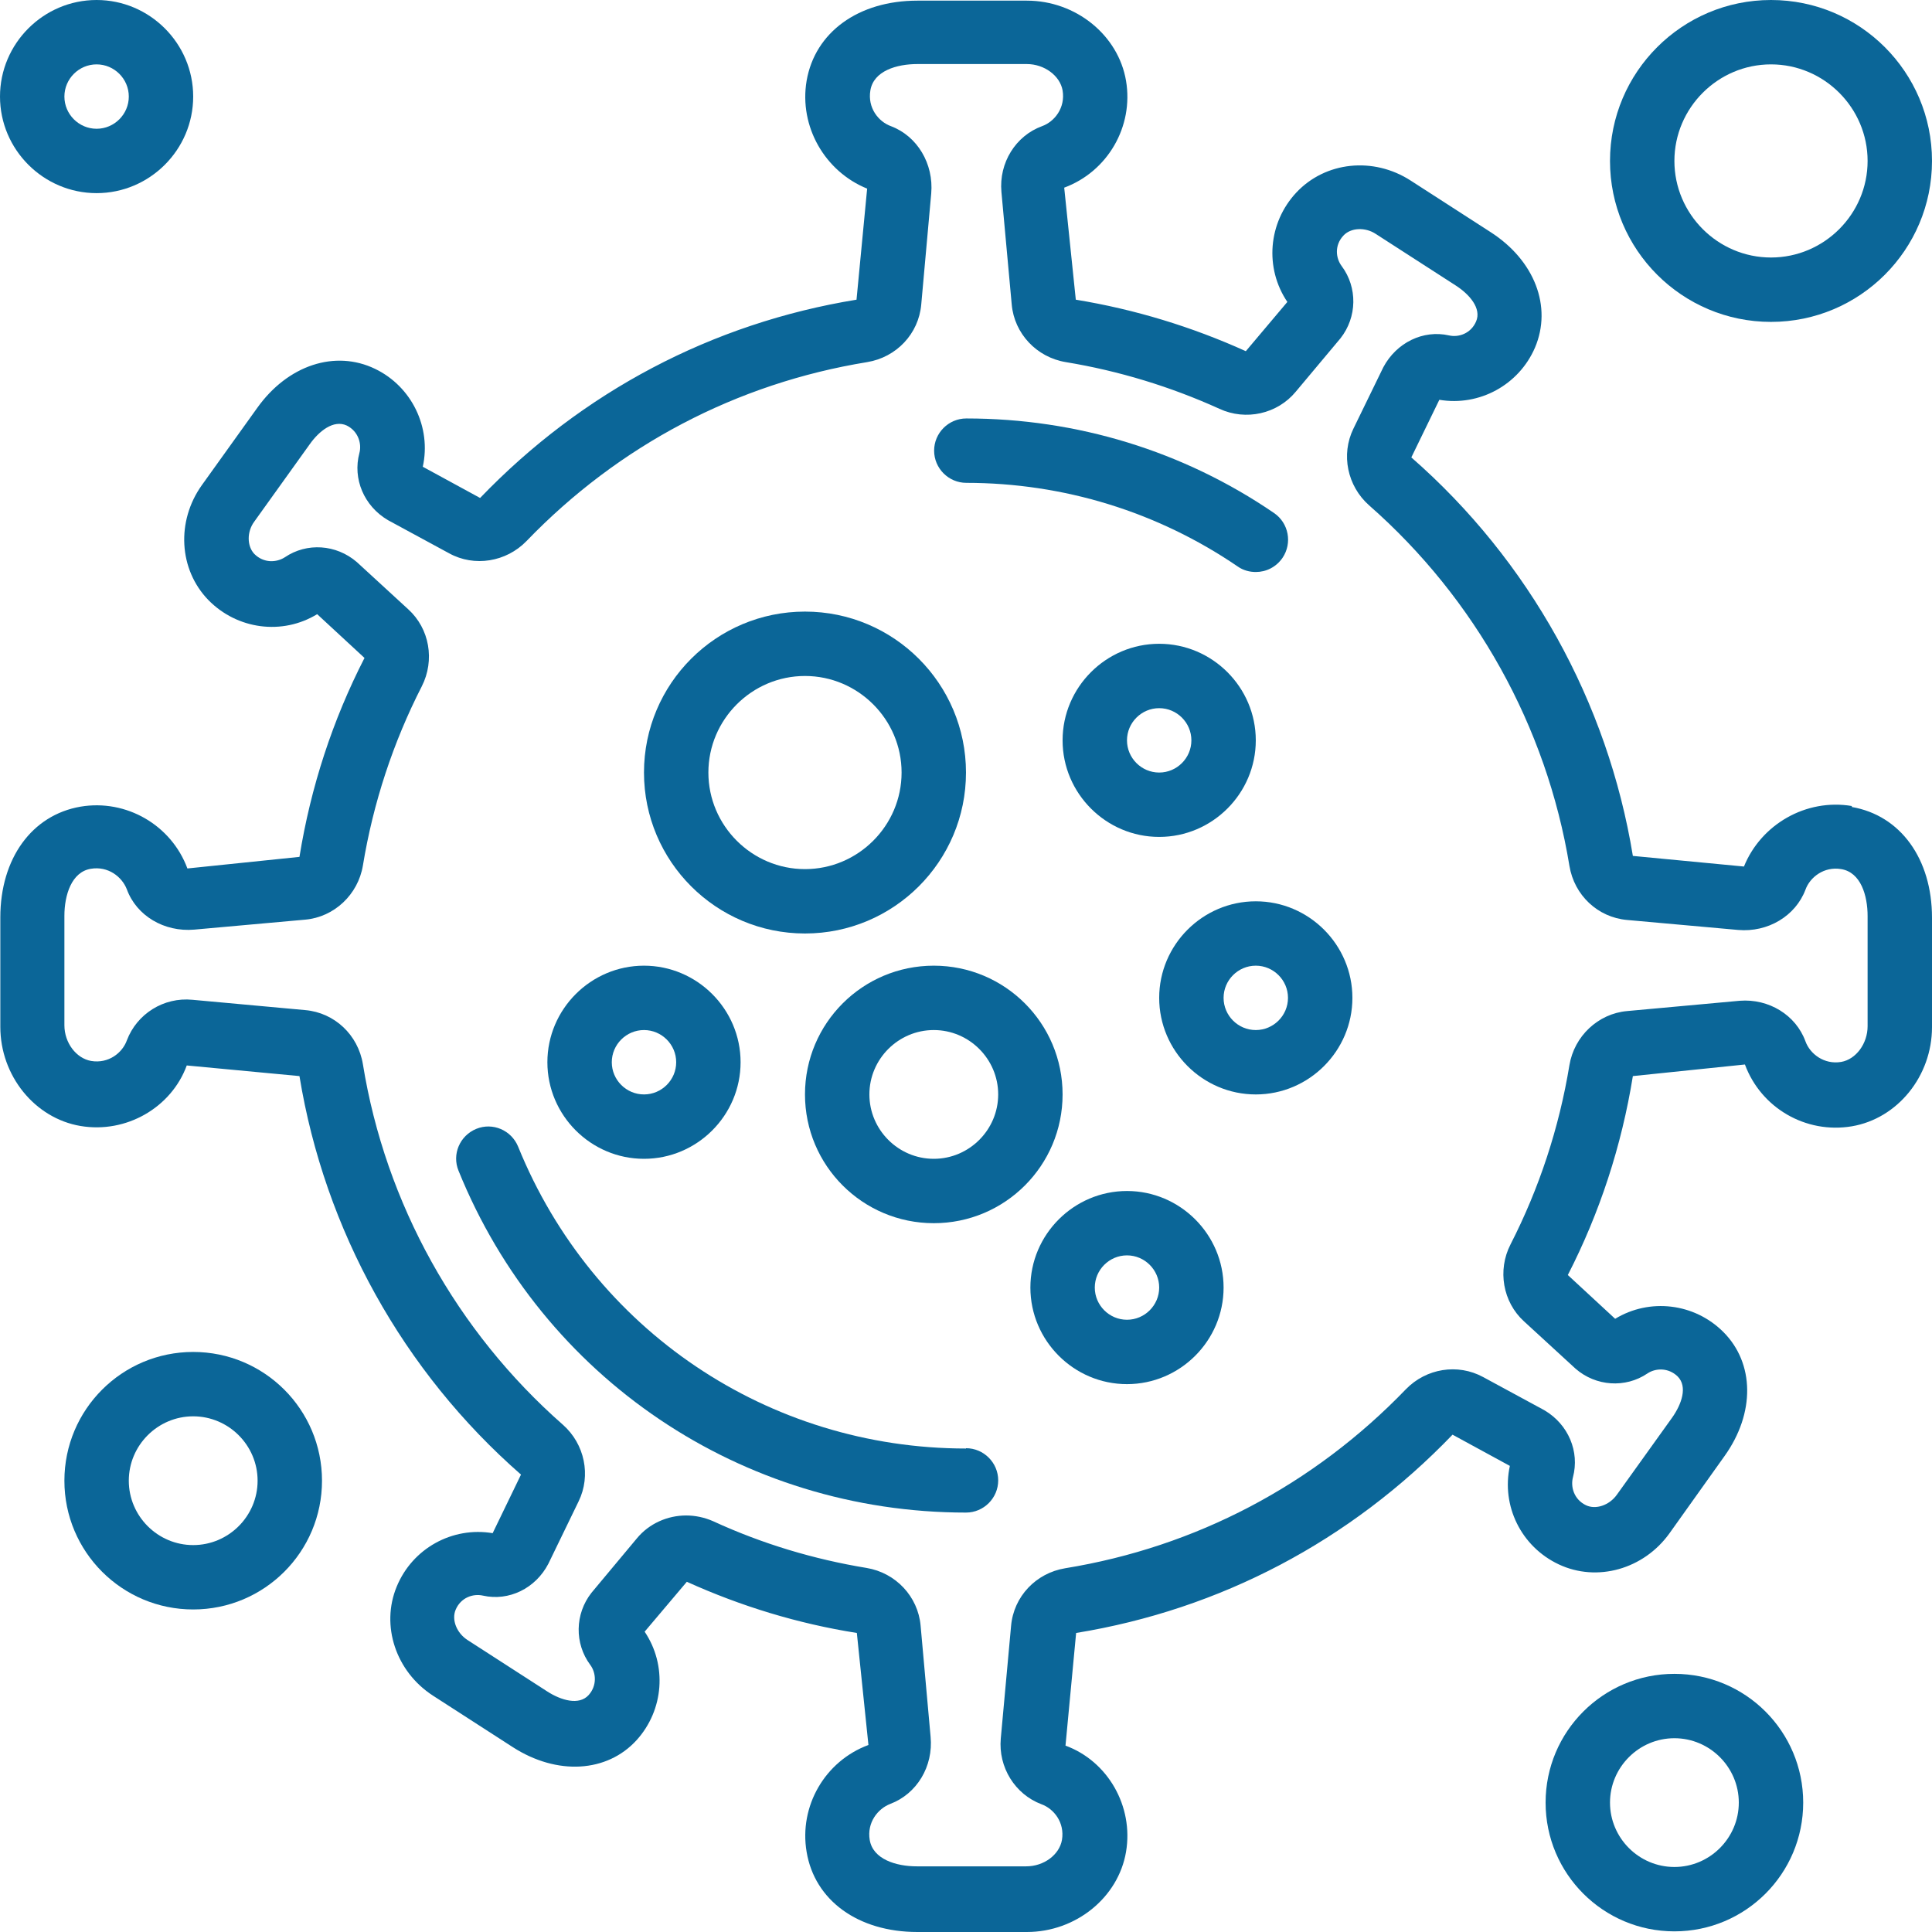
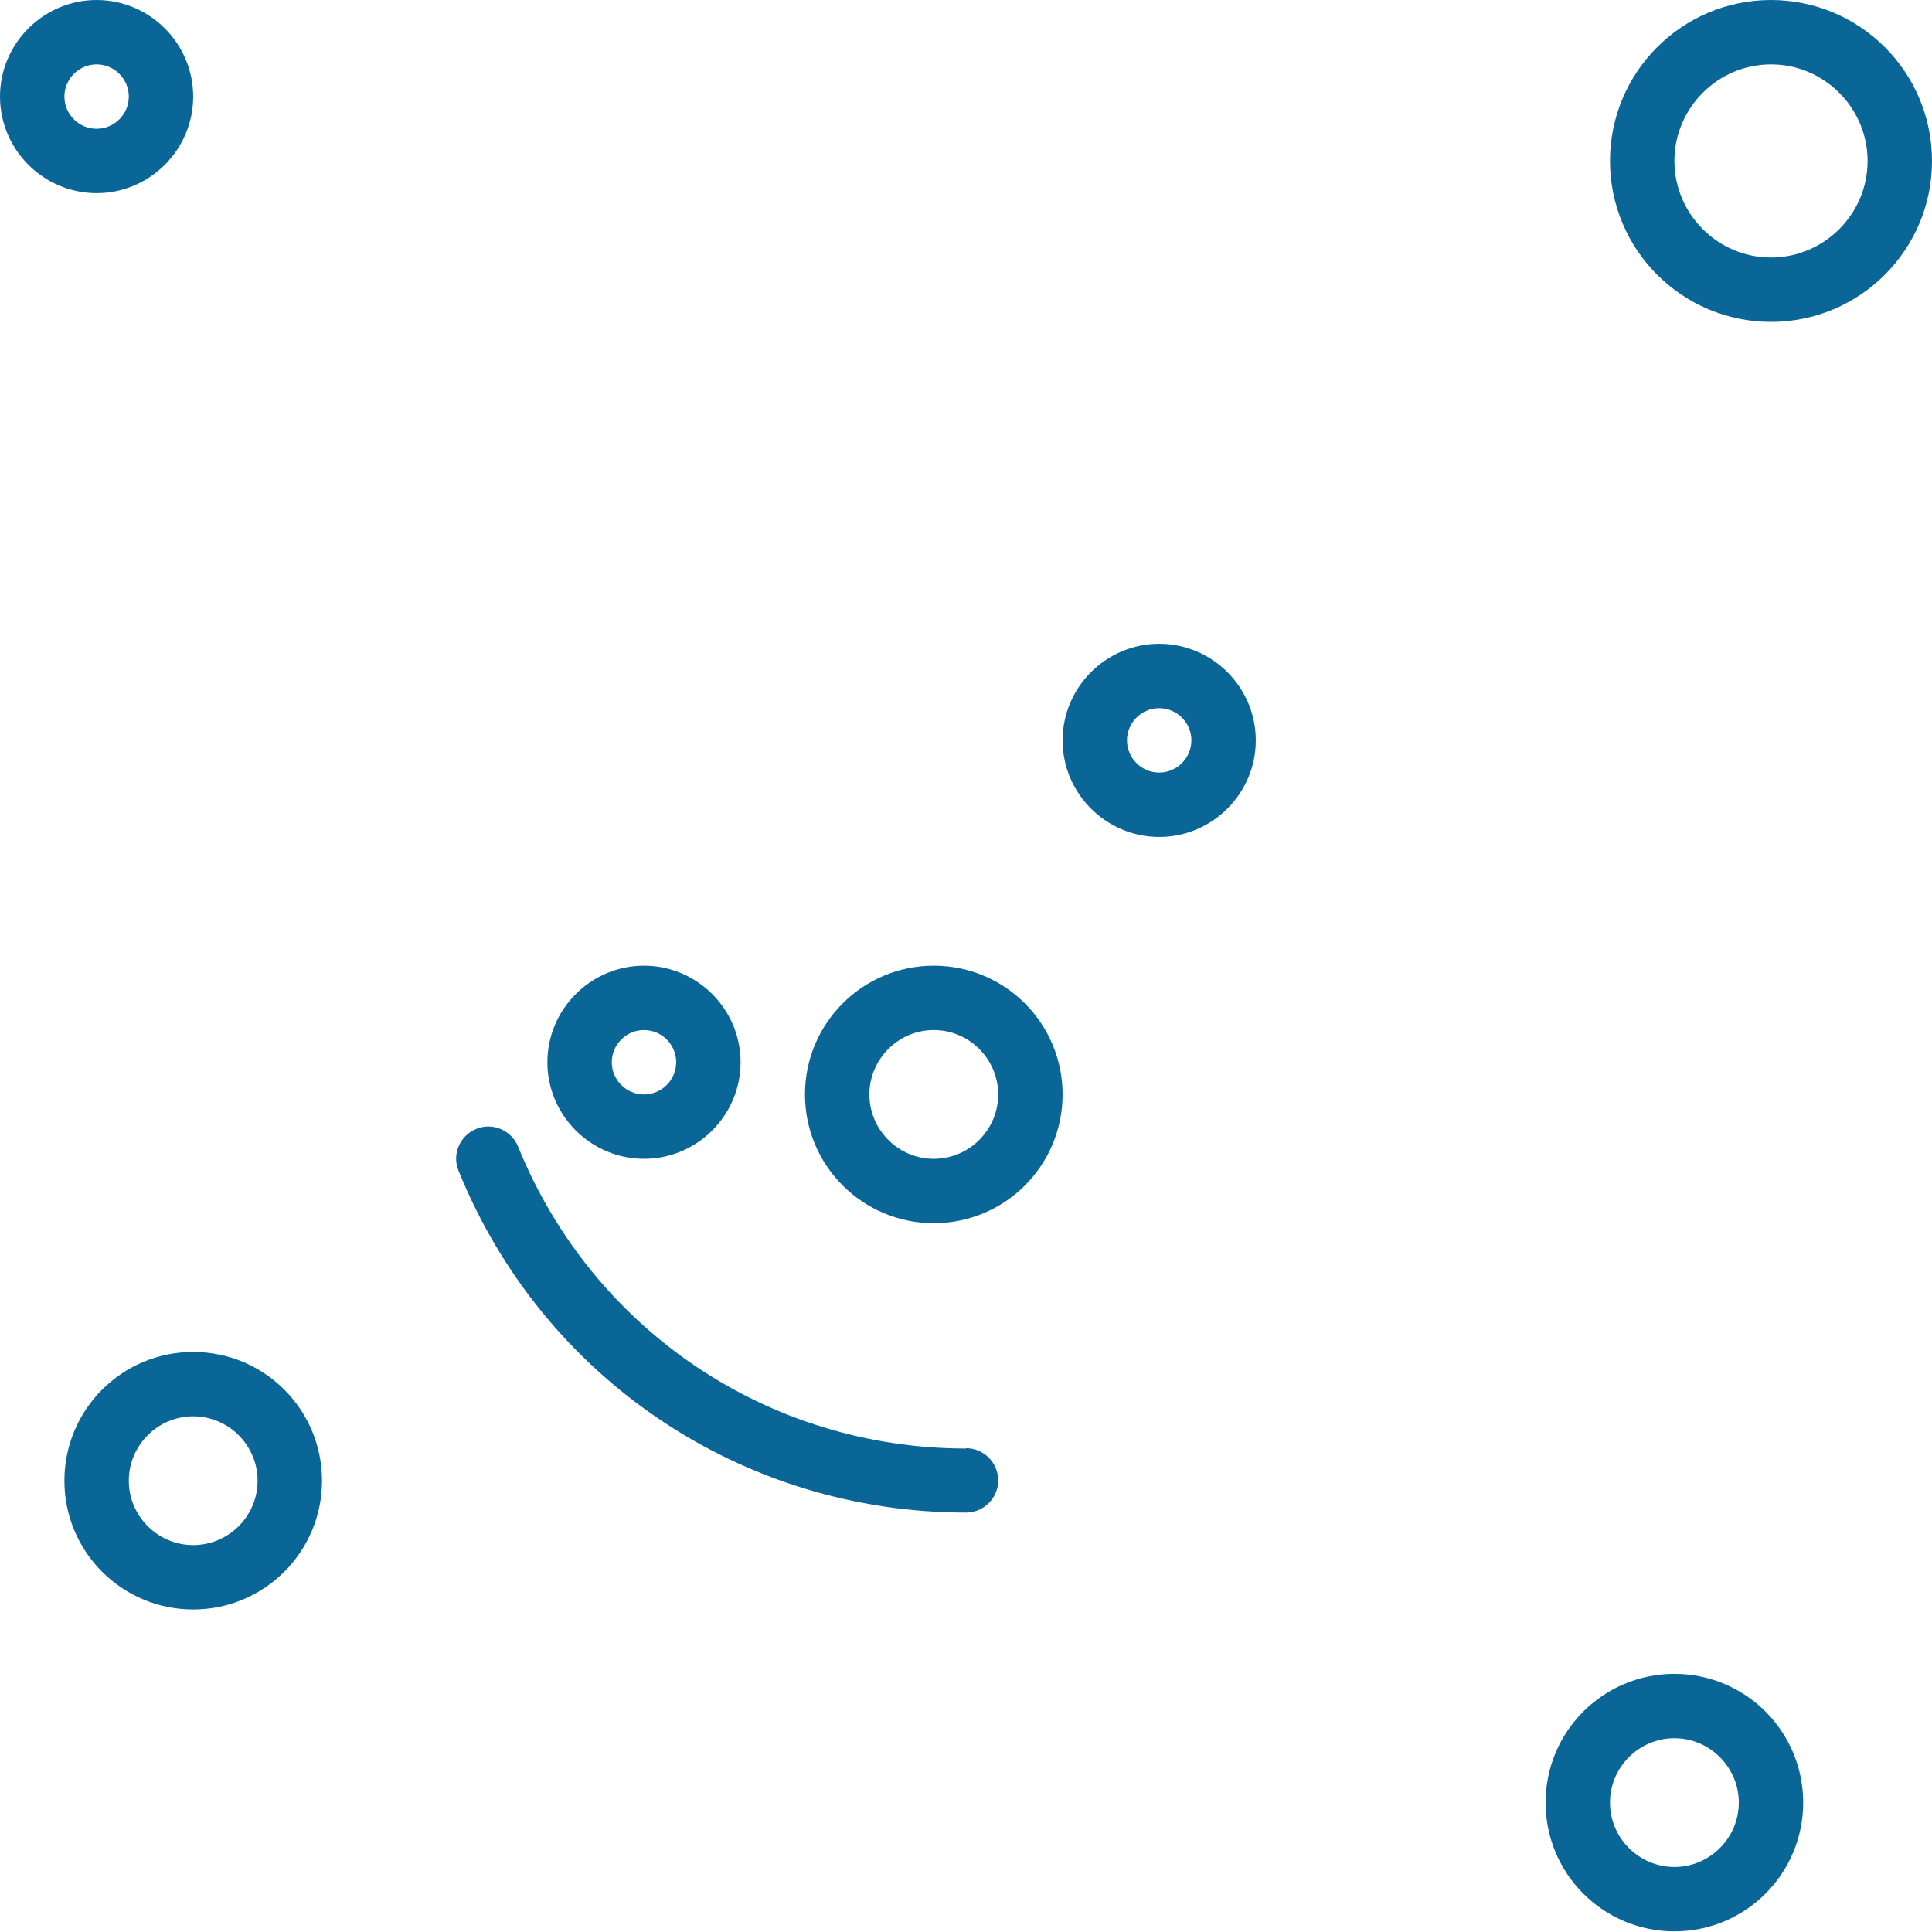
<svg xmlns="http://www.w3.org/2000/svg" width="150" height="150" viewBox="0 0 150 150" fill="none">
-   <path d="M143.775 62.579C140.225 61.979 136.725 64.004 135.4 67.277L126.775 66.453C124.825 54.507 118.725 43.51 109.575 35.513L111.75 31.04C114.85 31.564 117.925 29.89 119.175 26.991C120.525 23.817 119.15 20.218 115.725 18.019L109.525 14.02C106.625 12.146 102.9 12.546 100.65 14.945C98.45 17.294 98.175 20.818 99.95 23.442L96.725 27.266C92.525 25.366 88.1 24.017 83.525 23.267L82.625 14.57C86 13.32 88.025 9.822 87.425 6.273C86.825 2.724 83.525 0.05 79.725 0.05H71.225C66.65 0.05 63.275 2.499 62.625 6.273C62.025 9.822 64.05 13.32 67.325 14.645L66.5 23.267C55.3 25.091 45.2 30.415 37.275 38.662L32.825 36.238C33.5 33.189 31.975 30.015 29.125 28.64C26.025 27.141 22.35 28.34 19.975 31.664L15.675 37.662C13.675 40.461 13.875 44.21 16.175 46.584C18.425 48.883 21.925 49.333 24.625 47.684L28.3 51.083C25.825 55.906 24.125 61.105 23.25 66.528L14.55 67.427C13.3 64.053 9.8 62.029 6.25 62.629C2.475 63.279 0.025 66.653 0.025 71.226V79.723C0.025 83.522 2.7 86.821 6.25 87.421C9.8 88.02 13.3 85.996 14.5 82.722L23.25 83.547C25.2 95.493 31.3 106.489 40.45 114.487L38.25 119.035C35.125 118.51 32.025 120.21 30.8 123.184C29.55 126.208 30.725 129.782 33.625 131.656L39.825 135.655C43.25 137.854 47.125 137.629 49.425 135.105C51.55 132.756 51.8 129.282 50.05 126.683L53.325 122.809C57.525 124.708 61.95 126.058 66.525 126.783L67.425 135.48C64.05 136.729 62.025 140.228 62.625 143.777C63.25 147.551 66.625 150 71.225 150H79.725C83.525 150 86.825 147.326 87.425 143.777C88.025 140.228 86 136.729 82.725 135.53L83.55 126.783C94.75 124.958 104.85 119.635 112.775 111.388L117.225 113.812C116.55 116.911 118.1 120.085 121.025 121.459C124 122.859 127.625 121.834 129.625 119.035L133.9 113.037C136.275 109.713 136.225 105.84 133.8 103.415C131.55 101.166 128.075 100.766 125.4 102.391L121.725 98.992C124.2 94.168 125.9 88.97 126.775 83.547L135.475 82.647C136.725 86.021 140.2 88.046 143.775 87.446C147.325 86.846 150 83.547 150 79.748V71.251C150 66.678 147.55 63.304 143.775 62.654V62.579ZM145 79.673C145 81.023 144.1 82.247 142.95 82.447C141.625 82.672 140.525 81.823 140.175 80.848C139.425 78.799 137.325 77.524 135.075 77.699L126.325 78.499C124.075 78.699 122.225 80.448 121.85 82.697C121.05 87.571 119.5 92.269 117.275 96.618C116.25 98.617 116.675 101.091 118.325 102.591L122.325 106.264C123.9 107.639 126.2 107.789 127.9 106.639C128.525 106.214 129.525 106.164 130.25 106.864C131.05 107.664 130.55 109.038 129.825 110.063L125.525 116.061C124.95 116.861 123.9 117.236 123.125 116.861C122.2 116.411 121.925 115.436 122.125 114.687C122.65 112.712 121.775 110.588 119.9 109.488L115.15 106.914C113.175 105.84 110.725 106.239 109.15 107.864C101.975 115.311 92.825 120.11 82.7 121.759C80.425 122.134 78.7 123.958 78.5 126.233L77.7 134.98C77.5 137.204 78.8 139.303 80.85 140.078C81.825 140.428 82.675 141.503 82.45 142.852C82.25 144.002 81.05 144.902 79.675 144.902H71.175C69.575 144.902 67.775 144.352 67.525 142.852C67.3 141.503 68.15 140.428 69.125 140.053C71.175 139.278 72.475 137.154 72.25 134.83L71.475 126.208C71.275 123.959 69.55 122.109 67.275 121.734C63.175 121.059 59.175 119.86 55.375 118.11C54.7 117.811 53.975 117.661 53.275 117.661C51.825 117.661 50.4 118.285 49.45 119.435L45.925 123.659C44.625 125.308 44.6 127.607 45.825 129.257C46.275 129.857 46.375 130.856 45.7 131.606C44.95 132.431 43.55 132.006 42.5 131.331L36.3 127.332C35.45 126.783 35.05 125.758 35.375 124.983C35.775 124.033 36.725 123.709 37.5 123.884C39.5 124.333 41.575 123.334 42.575 121.409L44.925 116.561C45.9 114.562 45.4 112.112 43.7 110.613C35.45 103.365 29.925 93.444 28.175 82.622C27.8 80.348 25.975 78.624 23.7 78.424L14.95 77.624C12.7 77.399 10.625 78.724 9.85 80.773C9.5 81.748 8.425 82.597 7.075 82.372C5.925 82.172 5 80.973 5 79.598V71.101C5 69.502 5.55 67.702 7.05 67.452C8.4 67.227 9.475 68.077 9.85 69.052C10.6 71.101 12.75 72.376 15.075 72.176L23.7 71.401C25.95 71.201 27.8 69.452 28.175 67.202C28.975 62.329 30.525 57.631 32.75 53.282C33.775 51.258 33.35 48.809 31.7 47.309L27.7 43.635C26.1 42.261 23.825 42.111 22.125 43.26C21.475 43.685 20.475 43.735 19.75 43.011C19.175 42.411 19.15 41.286 19.75 40.486L24.05 34.488C24.775 33.464 25.9 32.564 26.925 33.039C27.825 33.489 28.1 34.463 27.9 35.188C27.375 37.162 28.25 39.287 30.125 40.386L34.875 42.961C36.825 44.035 39.3 43.635 40.875 42.011C48.05 34.563 57.2 29.765 67.325 28.115C69.6 27.741 71.325 25.916 71.525 23.642L72.3 15.02C72.5 12.721 71.225 10.571 69.175 9.797C68.2 9.447 67.35 8.372 67.575 7.022C67.825 5.498 69.625 4.973 71.225 4.973H79.725C81.075 4.973 82.3 5.873 82.5 7.022C82.725 8.372 81.875 9.447 80.9 9.797C78.85 10.546 77.55 12.646 77.75 14.895L78.55 23.642C78.75 25.891 80.475 27.741 82.75 28.115C86.85 28.79 90.875 30.015 94.675 31.739C96.725 32.689 99.175 32.139 100.6 30.415L104.075 26.266C105.375 24.617 105.4 22.317 104.175 20.668C103.7 20.043 103.6 19.044 104.3 18.294C104.875 17.669 106 17.619 106.825 18.169L113.025 22.167C114.075 22.842 115.05 23.942 114.6 24.966C114.2 25.891 113.25 26.216 112.5 26.041C110.5 25.591 108.425 26.591 107.4 28.515L105.075 33.289C104.1 35.288 104.6 37.737 106.3 39.237C114.55 46.484 120.075 56.406 121.85 67.227C122.225 69.502 124.05 71.226 126.325 71.426L134.95 72.201C137.25 72.401 139.4 71.126 140.175 69.077C140.525 68.102 141.625 67.252 142.95 67.477C144.475 67.727 145 69.527 145 71.126V79.623V79.673Z" fill="#0B6698" />
  <path d="M7.5 14.995C11.624 14.995 14.999 11.621 14.999 7.497C14.999 3.374 11.624 0 7.5 0C3.375 0 -0 3.374 -0 7.497C-0 11.621 3.375 14.995 7.5 14.995ZM7.5 4.998C8.875 4.998 10 6.123 10 7.497C10 8.872 8.875 9.997 7.5 9.997C6.125 9.997 5 8.872 5 7.497C5 6.123 6.125 4.998 7.5 4.998Z" fill="#0B6698" />
  <path d="M130 129.957C124.475 129.957 120 134.431 120 139.954C120 145.477 124.475 149.95 130 149.95C135.525 149.95 140 145.477 140 139.954C140 134.431 135.525 129.957 130 129.957ZM130 144.952C127.25 144.952 125 142.703 125 139.954C125 137.205 127.25 134.955 130 134.955C132.75 134.955 135 137.205 135 139.954C135 142.703 132.75 144.952 130 144.952Z" fill="#0B6698" />
  <path d="M14.999 104.965C9.475 104.965 5 109.438 5 114.962C5 120.485 9.475 124.958 14.999 124.958C20.524 124.958 25 120.485 25 114.962C25 109.438 20.524 104.965 14.999 104.965ZM14.999 119.96C12.249 119.96 10 117.711 10 114.962C10 112.212 12.249 109.963 14.999 109.963C17.75 109.963 20 112.212 20 114.962C20 117.711 17.75 119.96 14.999 119.96Z" fill="#0B6698" />
  <path d="M137.5 24.992C144.4 24.992 150 19.393 150 12.496C150 5.598 144.4 0 137.5 0C130.6 0 125 5.598 125 12.496C125 19.393 130.6 24.992 137.5 24.992ZM137.5 4.998C141.625 4.998 145 8.372 145 12.496C145 16.619 141.625 19.993 137.5 19.993C133.375 19.993 130 16.619 130 12.496C130 8.372 133.375 4.998 137.5 4.998Z" fill="#0B6698" />
  <path d="M75 112.463C59.65 112.463 46 103.266 40.225 89.021C39.7 87.746 38.25 87.121 36.975 87.646C35.7 88.171 35.075 89.62 35.6 90.895C42.125 107.015 57.6 117.436 75 117.436C76.375 117.436 77.5 116.312 77.5 114.937C77.5 113.562 76.375 112.438 75 112.438V112.463Z" fill="#0B6698" />
-   <path d="M62.499 72.476C69.4 72.476 74.999 66.878 74.999 59.98C74.999 53.083 69.4 47.484 62.499 47.484C55.599 47.484 49.999 53.083 49.999 59.98C49.999 66.878 55.599 72.476 62.499 72.476ZM62.499 52.483C66.624 52.483 69.999 55.857 69.999 59.98C69.999 64.104 66.624 67.478 62.499 67.478C58.374 67.478 54.999 64.104 54.999 59.98C54.999 55.857 58.374 52.483 62.499 52.483Z" fill="#0B6698" />
-   <path d="M97.499 69.977C93.374 69.977 89.999 73.35 89.999 77.474C89.999 81.598 93.374 84.972 97.499 84.972C101.625 84.972 105 81.598 105 77.474C105 73.35 101.625 69.977 97.499 69.977ZM97.499 79.973C96.124 79.973 94.999 78.849 94.999 77.474C94.999 76.1 96.124 74.975 97.499 74.975C98.874 74.975 99.999 76.1 99.999 77.474C99.999 78.849 98.874 79.973 97.499 79.973Z" fill="#0B6698" />
  <path d="M89.999 49.983C85.874 49.983 82.499 53.357 82.499 57.481C82.499 61.605 85.874 64.978 89.999 64.978C94.124 64.978 97.499 61.605 97.499 57.481C97.499 53.357 94.124 49.983 89.999 49.983ZM89.999 59.98C88.624 59.98 87.499 58.855 87.499 57.481C87.499 56.106 88.624 54.982 89.999 54.982C91.374 54.982 92.499 56.106 92.499 57.481C92.499 58.855 91.374 59.98 89.999 59.98Z" fill="#0B6698" />
-   <path d="M87.499 92.469C83.374 92.469 79.999 95.843 79.999 99.966C79.999 104.09 83.374 107.464 87.499 107.464C91.624 107.464 94.999 104.09 94.999 99.966C94.999 95.843 91.624 92.469 87.499 92.469ZM87.499 102.465C86.124 102.465 84.999 101.341 84.999 99.966C84.999 98.592 86.124 97.467 87.499 97.467C88.874 97.467 89.999 98.592 89.999 99.966C89.999 101.341 88.874 102.465 87.499 102.465Z" fill="#0B6698" />
  <path d="M49.999 89.97C54.124 89.97 57.499 86.596 57.499 82.472C57.499 78.349 54.124 74.975 49.999 74.975C45.874 74.975 42.499 78.349 42.499 82.472C42.499 86.596 45.874 89.97 49.999 89.97ZM49.999 79.973C51.374 79.973 52.499 81.098 52.499 82.472C52.499 83.847 51.374 84.971 49.999 84.971C48.624 84.971 47.499 83.847 47.499 82.472C47.499 81.098 48.624 79.973 49.999 79.973Z" fill="#0B6698" />
  <path d="M72.499 74.975C66.975 74.975 62.499 79.448 62.499 84.971C62.499 90.494 66.975 94.968 72.499 94.968C78.025 94.968 82.499 90.494 82.499 84.971C82.499 79.448 78.025 74.975 72.499 74.975ZM72.499 89.97C69.749 89.97 67.499 87.72 67.499 84.971C67.499 82.222 69.749 79.973 72.499 79.973C75.249 79.973 77.499 82.222 77.499 84.971C77.499 87.72 75.249 89.97 72.499 89.97Z" fill="#0B6698" />
-   <path d="M75 37.488C82.575 37.488 89.875 39.737 96.1 43.985C96.525 44.285 97.025 44.41 97.5 44.41C98.3 44.41 99.075 44.035 99.575 43.311C100.35 42.161 100.05 40.612 98.925 39.837C91.875 35.013 83.6 32.489 75.025 32.489C73.65 32.489 72.525 33.614 72.525 34.988C72.525 36.363 73.65 37.488 75.025 37.488H75Z" fill="#0B6698" />
</svg>